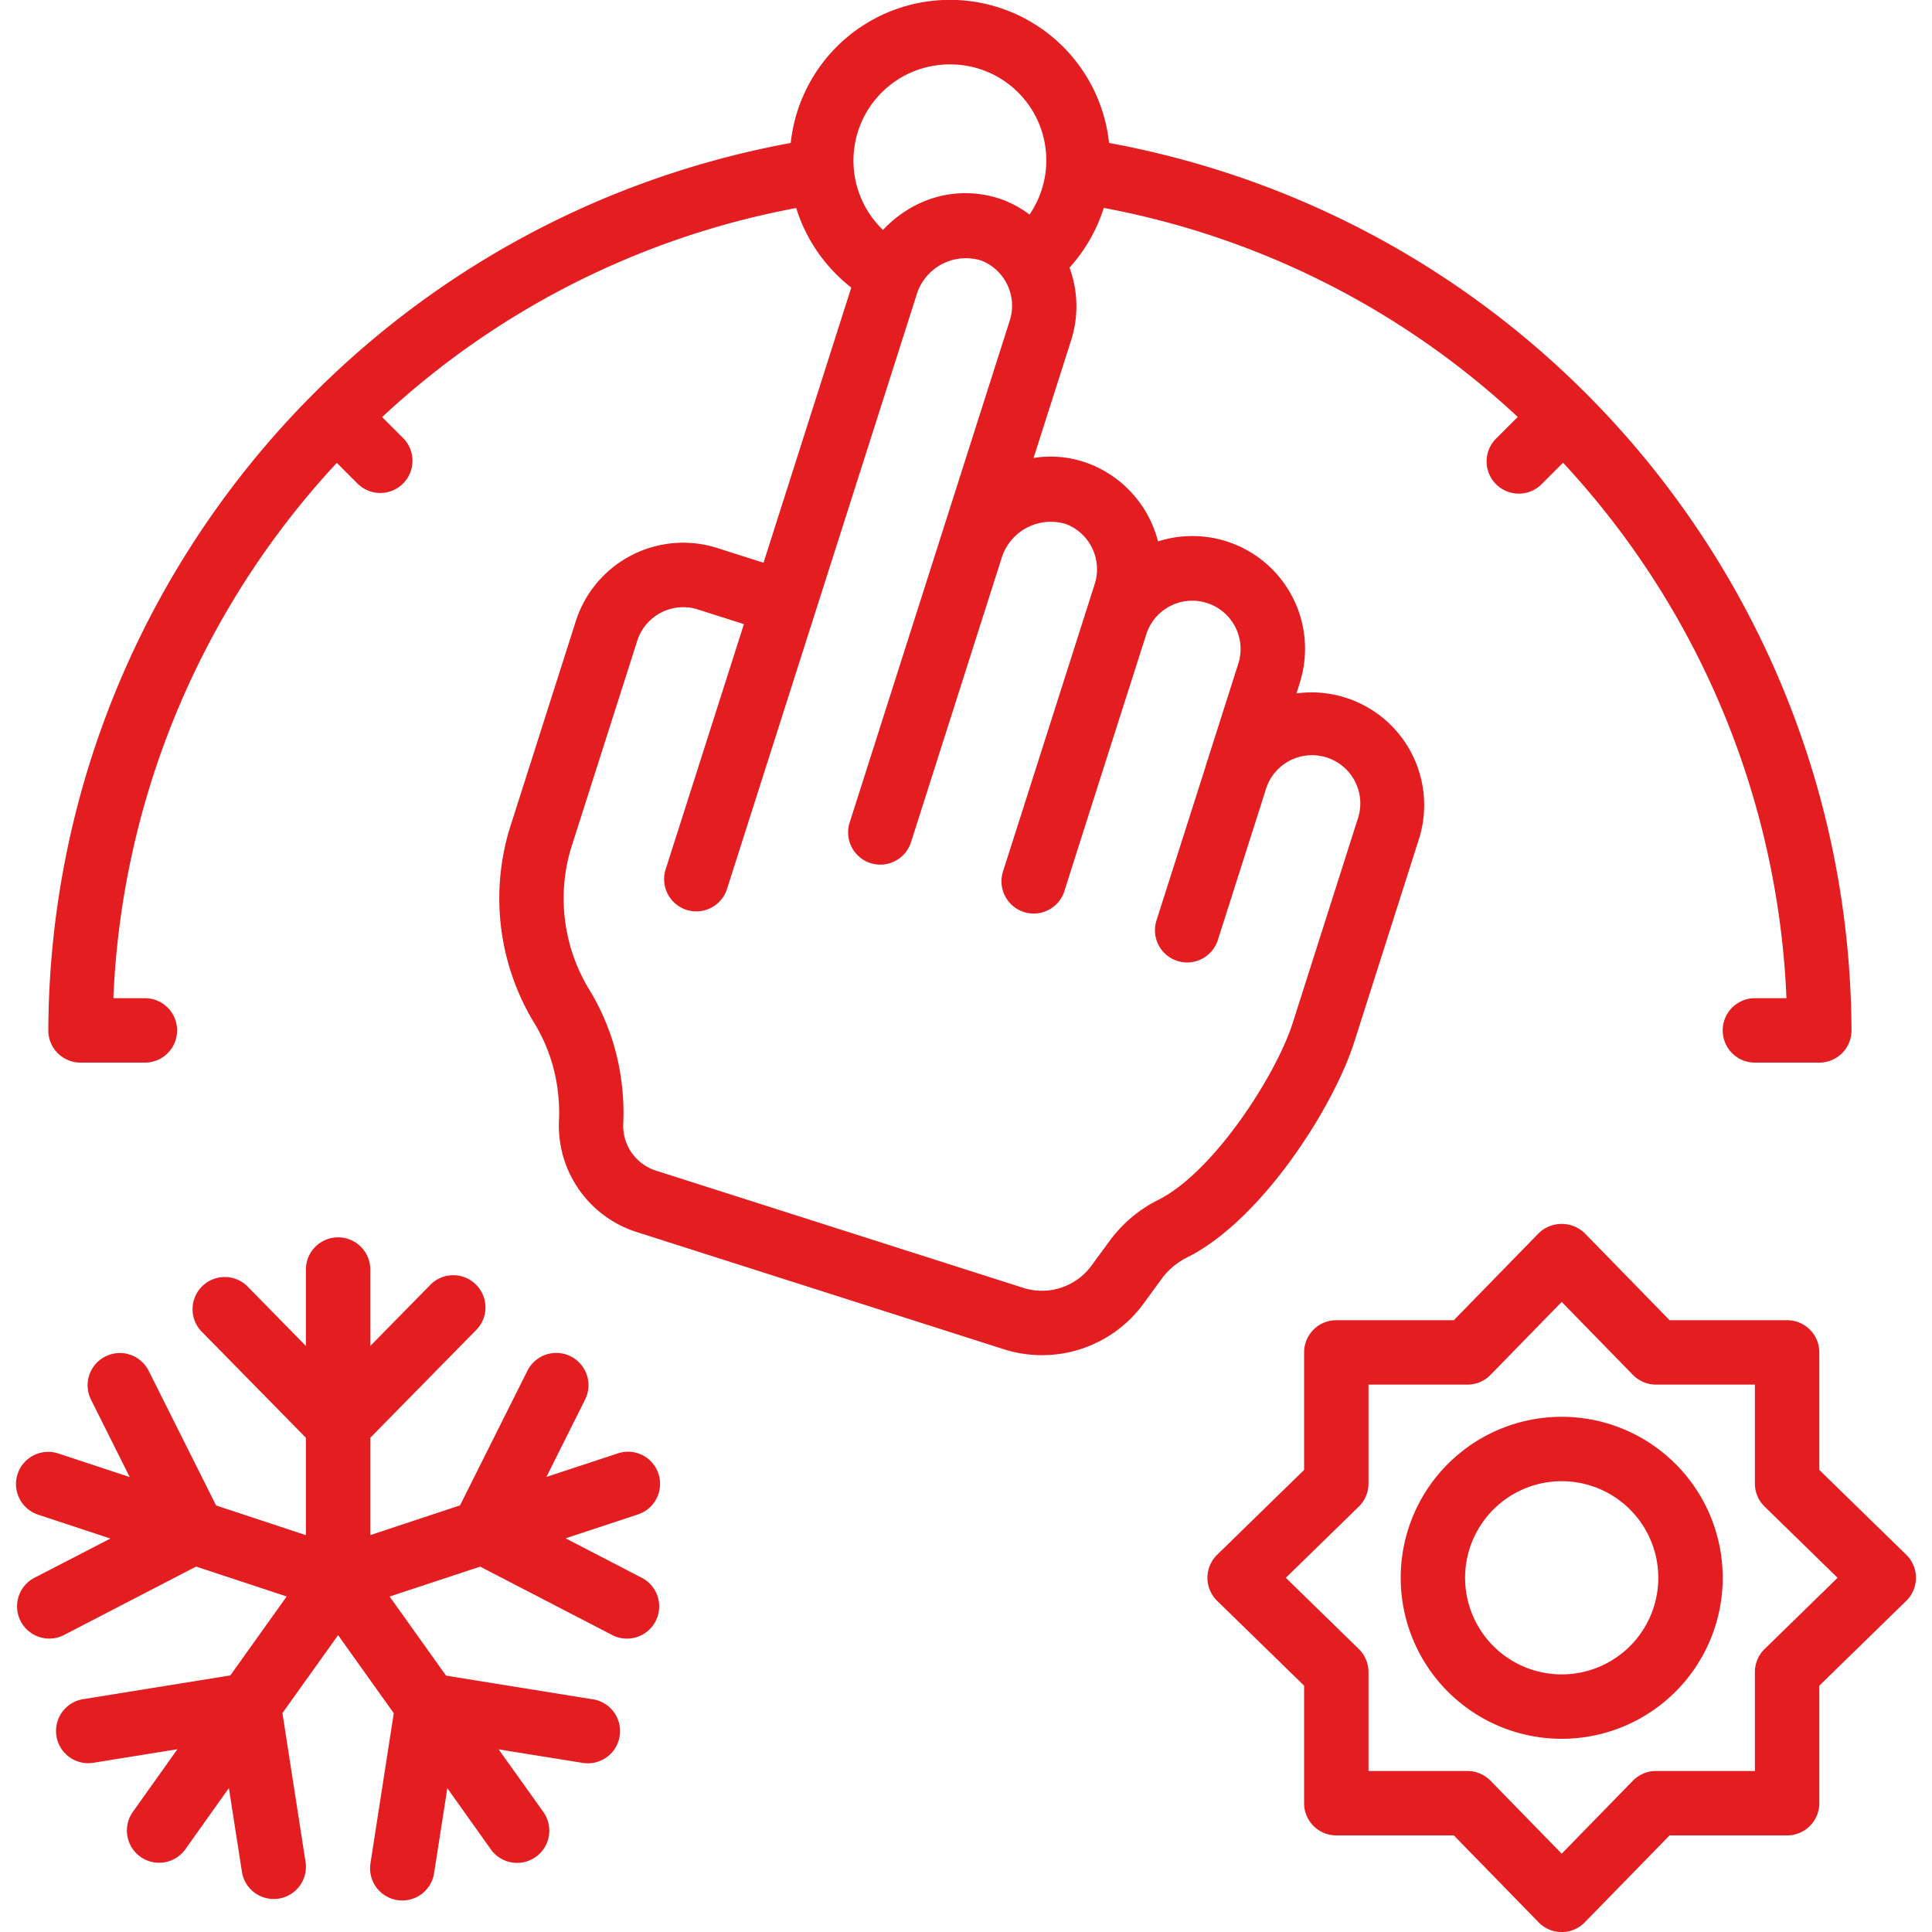
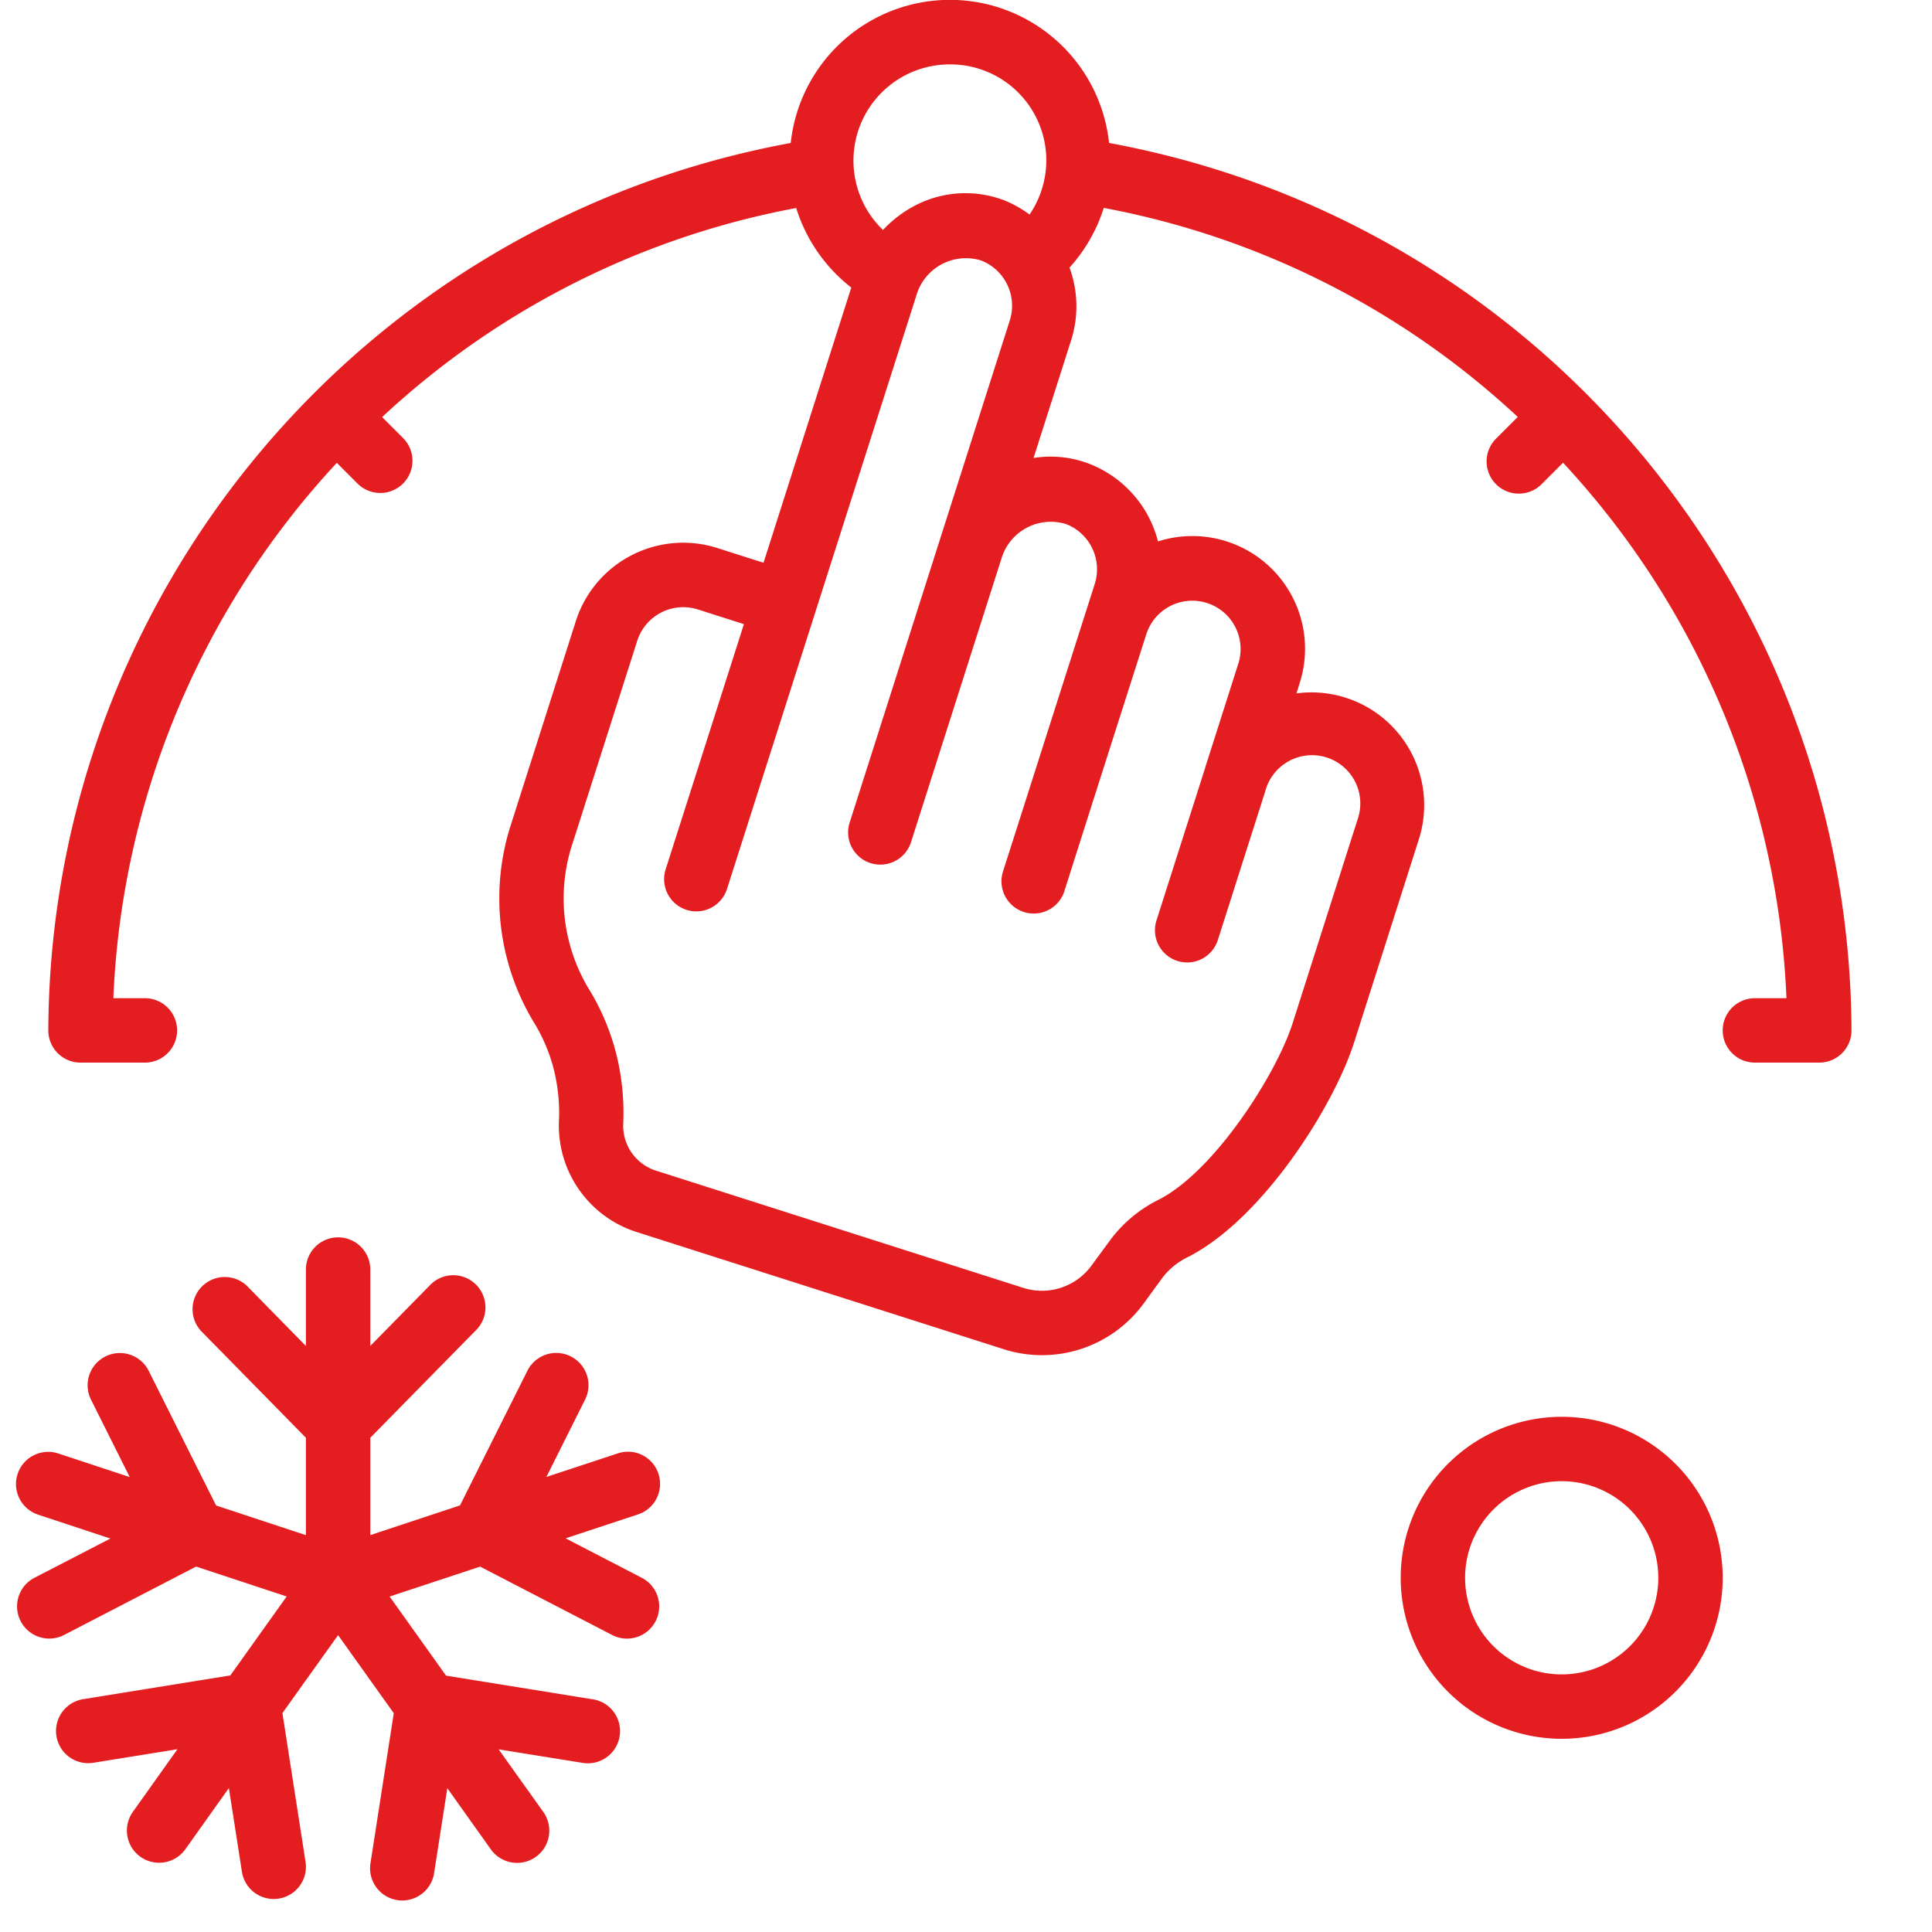
<svg xmlns="http://www.w3.org/2000/svg" width="512" height="512" x="0" y="0" viewBox="0 0 59 60" style="enable-background:new 0 0 512 512" xml:space="preserve" class="">
  <g>
    <g fill="#000" fill-rule="nonzero">
      <path d="m41.551 32.38 2.012-6.312a3.5 3.5 0 0 0-3.8-4.534l.1-.32a3.5 3.5 0 0 0-4.4-4.4 3.518 3.518 0 0 0-2.109-2.4 3.333 3.333 0 0 0-1.756-.191l1.172-3.671c.229-.733.21-1.52-.056-2.241a4.984 4.984 0 0 0 1.064-1.854 25.8 25.8 0 0 1 12.857 6.492l-.662.662a1 1 0 1 0 1.414 1.414l.655-.655A26.02 26.02 0 0 1 54.98 31H54a1 1 0 0 0 0 2h2a1 1 0 0 0 1-1c-.06-13.535-9.745-25.112-23.057-27.56a4.971 4.971 0 0 0-9.886 0C10.745 6.889 1.06 18.465 1 32a1 1 0 0 0 1 1h2a1 1 0 0 0 0-2h-.98a26.02 26.02 0 0 1 6.94-16.626l.655.655a1 1 0 0 0 1.414-1.414l-.662-.662a25.8 25.8 0 0 1 12.86-6.493c.304.979.901 1.84 1.71 2.47l-2.725 8.547-1.43-.456a3.5 3.5 0 0 0-4.4 2.271l-2.049 6.425a7.446 7.446 0 0 0 .777 6.083c.38.632.623 1.337.711 2.069.041.318.054.64.037.96a3.468 3.468 0 0 0 2.437 3.44L30.669 41.9a3.907 3.907 0 0 0 4.349-1.42l.593-.814c.214-.272.488-.49.8-.637 2.326-1.198 4.515-4.691 5.14-6.649zM29 2a2.98 2.98 0 0 1 2.473 4.663 3.483 3.483 0 0 0-.758-.431 3.382 3.382 0 0 0-2.715.11 3.7 3.7 0 0 0-1.078.8A2.988 2.988 0 0 1 29 2zm6.5 35.249a4.2 4.2 0 0 0-1.5 1.235l-.6.816a1.906 1.906 0 0 1-2.126.694L19.9 36.364a1.463 1.463 0 0 1-1.046-1.438 7.507 7.507 0 0 0-.05-1.306 7.227 7.227 0 0 0-.984-2.853 5.44 5.44 0 0 1-.581-4.443L19.29 19.9a1.5 1.5 0 0 1 1.885-.972l1.428.455L20.172 27a1 1 0 1 0 1.906.607L27.96 9.173a1.6 1.6 0 0 1 2.021-1.079c.733.292 1.117 1.1.88 1.854l-4.975 15.6a1 1 0 1 0 1.906.607l2.813-8.821a1.6 1.6 0 0 1 2.013-1.055 1.507 1.507 0 0 1 .88 1.857l-2.849 8.93a1 1 0 0 0 1.907.608c.635-2.009 2.529-7.933 2.544-7.979a1.5 1.5 0 0 1 2.858.912l-1.023 3.21v.006l-1.52 4.763a1 1 0 1 0 1.906.607l1.479-4.64a1.5 1.5 0 1 1 2.856.911l-2.012 6.312c-.507 1.588-2.42 4.584-4.144 5.473zM19.949 45.771a.994.994 0 0 0-1.262-.635l-2.218.732 1.2-2.4a1.001 1.001 0 0 0-1.789-.9l-2.094 4.183-2.786.924v-3.024l3.261-3.319a1 1 0 1 0-1.426-1.4L11 41.8v-2.373a1 1 0 0 0-2 0V41.8l-1.835-1.87a1 1 0 0 0-1.426 1.4L9 44.651v3.024l-2.789-.921-2.094-4.183a1.001 1.001 0 0 0-1.789.9l1.2 2.4-2.218-.732a1 1 0 0 0-.626 1.9l2.246.742L.569 49a1 1 0 1 0 .922 1.775l4.1-2.124 2.812.929-1.75 2.452-4.553.735a1 1 0 1 0 .319 1.974l2.591-.417-1.383 1.944a1 1 0 0 0 1.629 1.162l1.352-1.9.408 2.619a1 1 0 0 0 1.976-.306l-.721-4.642L10 50.781l1.729 2.424-.721 4.642a1 1 0 1 0 1.976.306l.408-2.619 1.352 1.9a1 1 0 0 0 1.629-1.162l-1.387-1.944 2.591.417a1 1 0 1 0 .319-1.974l-4.544-.733-1.752-2.456 2.812-.929 4.1 2.124A1 1 0 1 0 19.431 49l-2.364-1.226 2.246-.742a1 1 0 0 0 .636-1.261zM48 44a5 5 0 1 0 0 10 5 5 0 0 0 0-10zm0 8a3 3 0 1 1 0-6 3 3 0 0 1 0 6z" fill="#e41d20" data-original="#000000" class="" />
-       <path d="M56 45.65V42a1 1 0 0 0-1-1h-3.65l-2.634-2.7a1.028 1.028 0 0 0-1.432 0L44.65 41H41a1 1 0 0 0-1 1v3.65l-2.7 2.634a1 1 0 0 0 0 1.432L40 52.35V56a1 1 0 0 0 1 1h3.65l2.634 2.7a1 1 0 0 0 1.432 0L51.35 57H55a1 1 0 0 0 1-1v-3.65l2.7-2.634a1 1 0 0 0 0-1.432zm-1.7 5.563a1 1 0 0 0-.3.716V55h-3.071a1 1 0 0 0-.716.3L48 57.568 45.787 55.3a1 1 0 0 0-.716-.3H42v-3.071a1 1 0 0 0-.3-.716L39.432 49l2.268-2.213a1 1 0 0 0 .3-.716V43h3.071a1 1 0 0 0 .716-.3L48 40.432l2.213 2.268a1 1 0 0 0 .716.3H54v3.071a1 1 0 0 0 .3.716L56.568 49z" fill="#e41d20" data-original="#000000" class="" />
    </g>
  </g>
</svg>